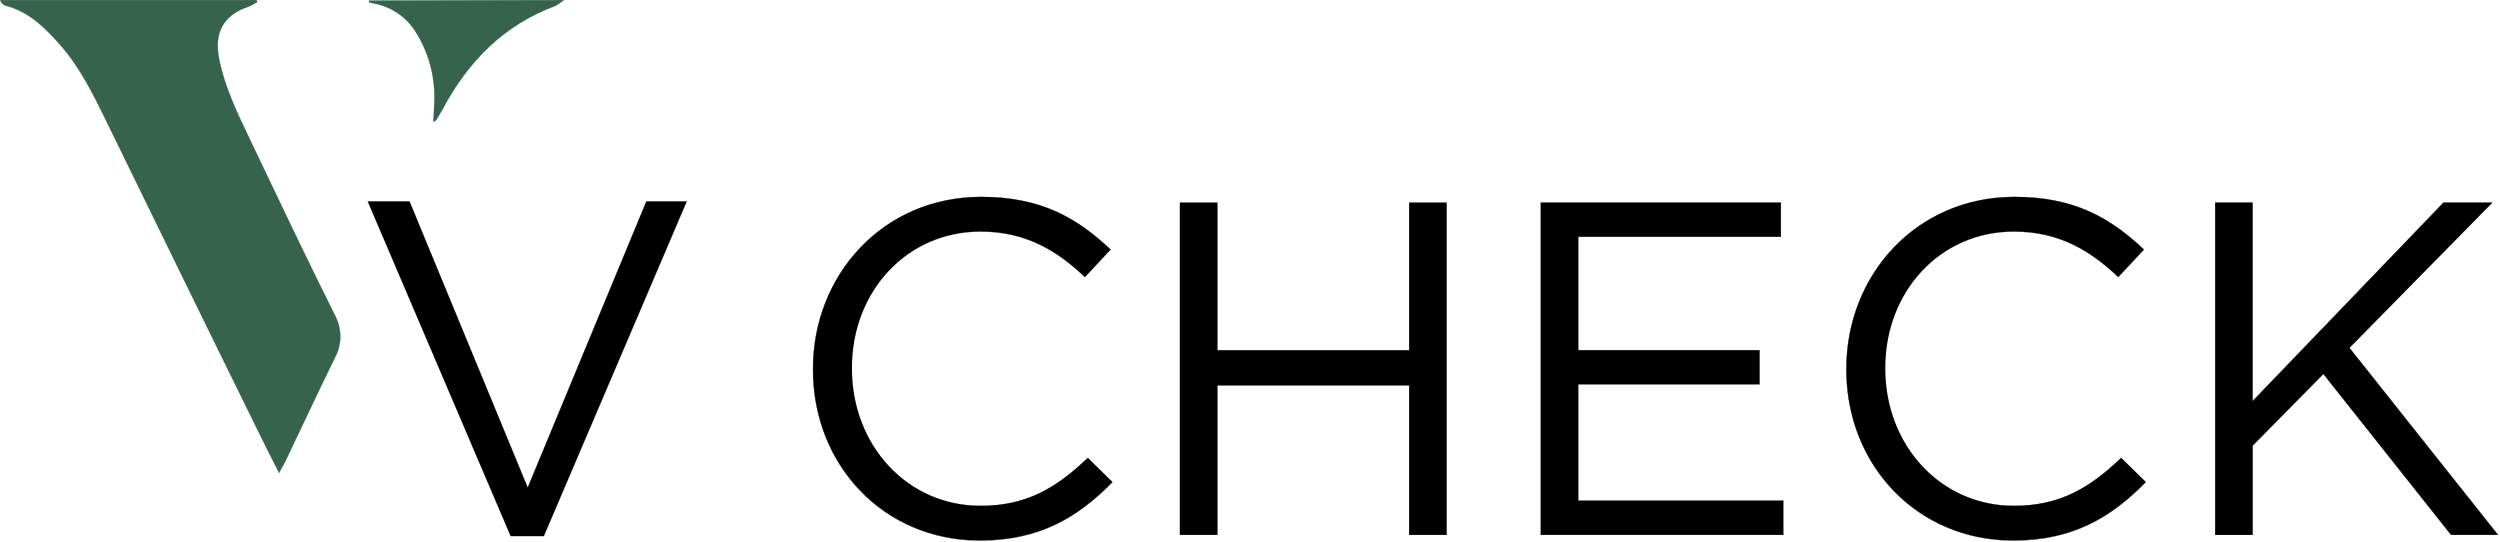
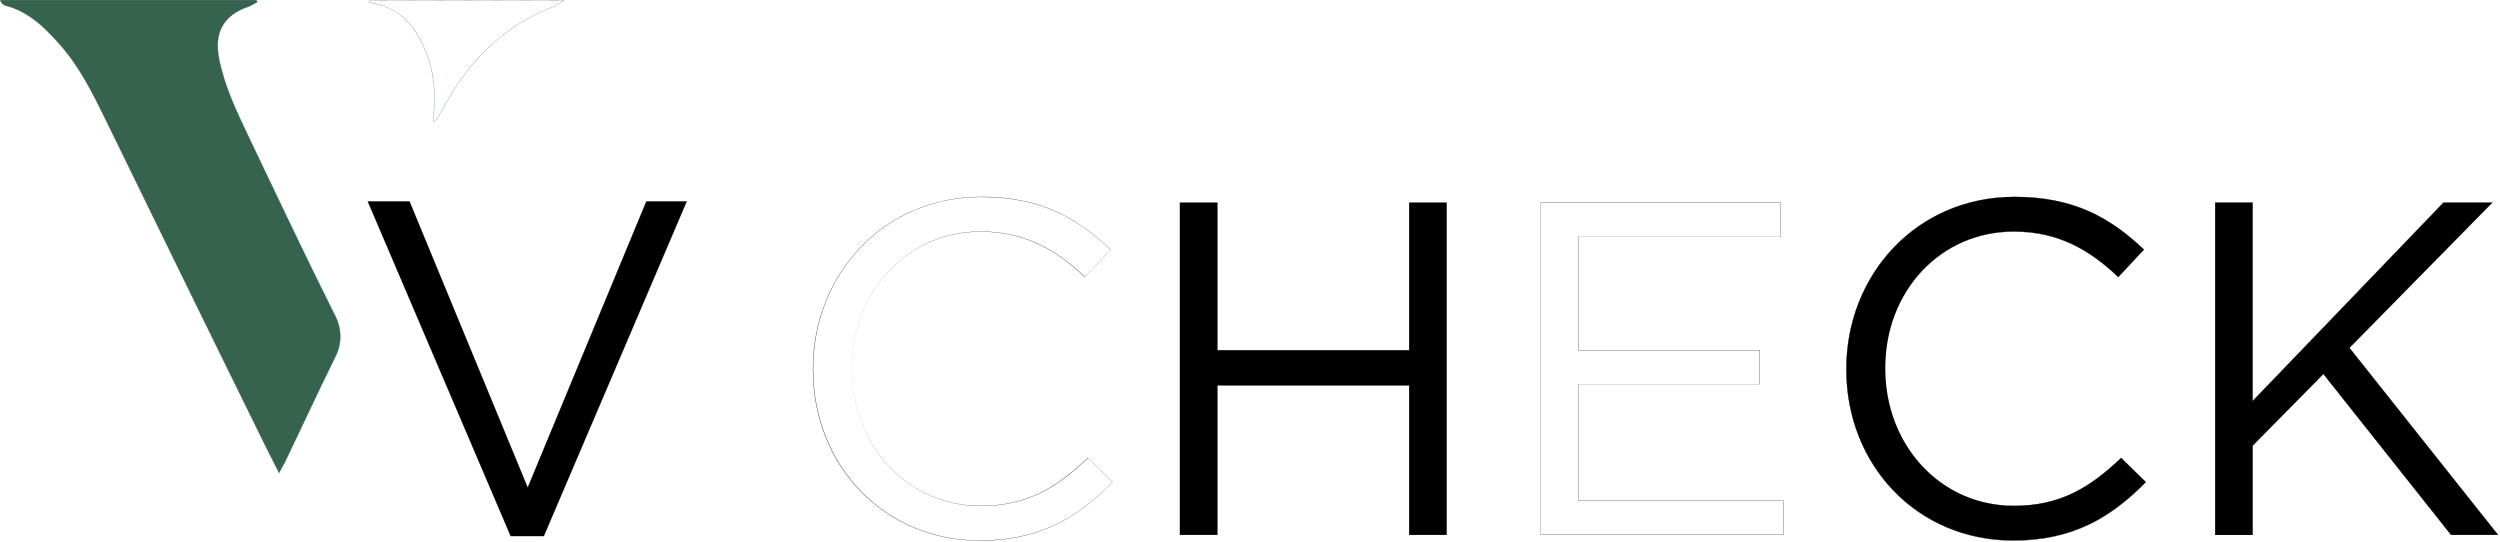
<svg xmlns="http://www.w3.org/2000/svg" id="Ebene_1" data-name="Ebene 1" viewBox="0 0 553 119.8">
  <defs>
    <style>
      .cls-1 {
        fill: #36634e;
      }
    </style>
  </defs>
  <g>
    <path class="cls-1" d="M55.13,30.52c-2.7-5.7-5.5-11.4-6.7-17.7-1.1-5.7,1.1-9.6,6.7-11.4.6-.3,1.2-.6,1.8-1l-.2-.4H.03c.2.6.6,1,1.1,1.2,5.1,1.3,8.6,4.7,11.9,8.4,4.5,5,7.4,10.9,10.3,16.8,11,22.5,22,45.1,33.1,67.6,1.7,3.5,3.4,6.9,5.3,10.6.5-1,.9-1.7,1.3-2.4,3.7-7.7,7.3-15.5,11.1-23.2,1.5-2.8,1.5-6.2.1-9-6.5-13-12.8-26.3-19.1-39.5Z" />
-     <path class="cls-1" d="M61.74,104.68l-.02-.04c-1.92-3.73-3.6-7.1-5.3-10.6-8.35-16.93-16.78-34.18-24.93-50.87-2.73-5.58-5.45-11.16-8.17-16.73-2.85-5.8-5.8-11.8-10.3-16.79-1.47-1.65-3.25-3.55-5.27-5.1C5.63,2.92,3.46,1.84,1.13,1.25.59,1.03.21.61.01.03v-.03s56.74,0,56.74,0h0s.21.43.21.43h-.02c-.6.41-1.21.72-1.8,1.01-2.77.89-4.74,2.31-5.85,4.23-1.1,1.9-1.38,4.3-.83,7.15,1.14,5.98,3.76,11.49,6.29,16.83.14.29.27.58.41.87h0c.79,1.64,1.57,3.29,2.36,4.94,5.43,11.4,11.05,23.18,16.74,34.56.69,1.39,1.05,2.95,1.04,4.51-.01,1.58-.41,3.14-1.14,4.51-2.38,4.82-4.71,9.75-6.97,14.52-1.35,2.85-2.74,5.79-4.13,8.68-.39.69-.8,1.4-1.3,2.4l-.02.04ZM.07.05c.19.55.56.95,1.07,1.15,2.34.6,4.51,1.68,6.63,3.3,2.02,1.55,3.8,3.45,5.28,5.1,4.5,5,7.45,11,10.3,16.81,2.72,5.57,5.45,11.15,8.17,16.73,8.15,16.69,16.57,33.94,24.93,50.87,1.69,3.48,3.37,6.84,5.28,10.55.49-.98.89-1.68,1.28-2.36,1.38-2.88,2.78-5.83,4.13-8.67,2.26-4.77,4.59-9.71,6.97-14.52.73-1.36,1.12-2.92,1.13-4.49.01-1.56-.35-3.11-1.03-4.49-5.69-11.38-11.31-23.16-16.74-34.56-.79-1.65-1.57-3.29-2.36-4.94h0c-.14-.29-.27-.58-.41-.87-2.53-5.34-5.15-10.86-6.29-16.84-.55-2.86-.27-5.27.84-7.18,1.12-1.93,3.1-3.36,5.88-4.25.58-.29,1.18-.59,1.78-.99l-.18-.37H.07Z" />
+     <path class="cls-1" d="M61.74,104.68l-.02-.04c-1.92-3.73-3.6-7.1-5.3-10.6-8.35-16.93-16.78-34.18-24.93-50.87-2.73-5.58-5.45-11.16-8.17-16.73-2.85-5.8-5.8-11.8-10.3-16.79-1.47-1.65-3.25-3.55-5.27-5.1C5.63,2.92,3.46,1.84,1.13,1.25.59,1.03.21.61.01.03v-.03s56.74,0,56.74,0h0s.21.43.21.43h-.02c-.6.41-1.21.72-1.8,1.01-2.77.89-4.74,2.31-5.85,4.23-1.1,1.9-1.38,4.3-.83,7.15,1.14,5.98,3.76,11.49,6.29,16.83.14.29.27.58.41.87h0c.79,1.64,1.57,3.29,2.36,4.94,5.43,11.4,11.05,23.18,16.74,34.56.69,1.39,1.05,2.95,1.04,4.51-.01,1.58-.41,3.14-1.14,4.51-2.38,4.82-4.71,9.75-6.97,14.52-1.35,2.85-2.74,5.79-4.13,8.68-.39.69-.8,1.4-1.3,2.4ZM.07.05c.19.55.56.95,1.07,1.15,2.34.6,4.51,1.68,6.63,3.3,2.02,1.55,3.8,3.45,5.28,5.1,4.5,5,7.45,11,10.3,16.81,2.72,5.57,5.45,11.15,8.17,16.73,8.15,16.69,16.57,33.94,24.93,50.87,1.69,3.48,3.37,6.84,5.28,10.55.49-.98.89-1.68,1.28-2.36,1.38-2.88,2.78-5.83,4.13-8.67,2.26-4.77,4.59-9.71,6.97-14.52.73-1.36,1.12-2.92,1.13-4.49.01-1.56-.35-3.11-1.03-4.49-5.69-11.38-11.31-23.16-16.74-34.56-.79-1.65-1.57-3.29-2.36-4.94h0c-.14-.29-.27-.58-.41-.87-2.53-5.34-5.15-10.86-6.29-16.84-.55-2.86-.27-5.27.84-7.18,1.12-1.93,3.1-3.36,5.88-4.25.58-.29,1.18-.59,1.78-.99l-.18-.37H.07Z" />
  </g>
  <g>
-     <path class="cls-1" d="M81.63.12v.4c.4.1.9.2,1.4.3,3.7.8,6.9,3,8.9,6.2,3.1,4.9,4.5,10.6,4.1,16.4,0,1.1-.1,2.2-.2,3.5.4-.2.6-.2.7-.4.5-.8.9-1.6,1.4-2.4,5.6-10.5,13.5-18.6,24.9-22.8.7-.4,1.3-.8,1.9-1.3l-43.1.1h0Z" />
    <path class="cls-1" d="M95.81,26.97v-.04c.02-.17.03-.34.04-.51.09-1.09.16-2.04.16-2.99.4-5.85-1.01-11.51-4.1-16.39-1.99-3.18-5.14-5.38-8.88-6.19h-.07c-.47-.11-.95-.21-1.33-.3h-.02V.1h.02l43.17-.1-.05.04c-.56.47-1.15.87-1.9,1.3-5.48,2.02-10.4,5.06-14.62,9.03-3.91,3.69-7.37,8.31-10.27,13.76-.25.4-.48.81-.7,1.2-.22.39-.45.8-.7,1.2-.07.14-.18.18-.37.26-.09.04-.2.08-.34.15l-.04.02ZM81.66.51c.38.09.85.19,1.31.28h.07c3.75.83,6.92,3.03,8.92,6.22,3.09,4.88,4.51,10.56,4.1,16.42,0,.95-.07,1.9-.16,2.99-.01.15-.02.31-.04.46.12-.06.22-.1.3-.13.19-.07.29-.11.35-.24.25-.4.48-.81.7-1.2.22-.39.45-.8.7-1.2,2.9-5.45,6.36-10.08,10.28-13.77,4.22-3.98,9.15-7.02,14.63-9.04.72-.41,1.29-.8,1.84-1.25l-43.01.1v.36Z" />
  </g>
  <g>
    <path d="M81.35,44.55h9.24l26.14,63.31,26.25-63.31h8.92l-31.6,74.02h-7.35l-31.6-74.02Z" />
    <path d="M120.32,118.6h-7.38v-.02s-31.63-74.06-31.63-74.06h9.29v.02s26.13,63.26,26.13,63.26l26.23-63.27h8.98l-.02.04-31.61,74.04ZM112.97,118.55h7.32l31.58-73.97h-8.87l-26.27,63.35-.02-.06-26.14-63.3h-9.19l31.58,73.97Z" />
  </g>
  <g>
-     <path d="M179.84,81.77v-.21c0-20.79,15.54-38.01,37.17-38.01,13.33,0,21.31,4.72,28.66,11.65l-5.67,6.09c-6.2-5.88-13.12-10.08-23.1-10.08-16.27,0-28.45,13.23-28.45,30.13v.21c0,17.01,12.29,30.34,28.45,30.34,10.08,0,16.69-3.88,23.73-10.61l5.46,5.36c-7.66,7.77-16.06,12.91-29.4,12.91-21.21,0-36.85-16.69-36.85-37.8Z" />
    <path d="M216.69,119.6c-10.19,0-19.57-3.9-26.4-10.99-6.76-7.02-10.48-16.54-10.48-26.83v-.21c0-5.12.93-10.08,2.77-14.72,1.8-4.55,4.4-8.62,7.71-12.1,3.36-3.52,7.32-6.28,11.77-8.2,4.65-2,9.67-3.02,14.94-3.02,6.3,0,11.72,1.06,16.59,3.23,4.09,1.83,7.93,4.51,12.09,8.43l.02.02-.02.02-5.69,6.11-.02-.02c-3.49-3.32-6.71-5.62-10.13-7.24-4.01-1.91-8.25-2.83-12.96-2.83-7.83,0-15.04,3.1-20.31,8.72-5.23,5.59-8.12,13.18-8.12,21.39v.21c0,8.25,2.9,15.89,8.16,21.53,5.28,5.67,12.48,8.79,20.27,8.79,4.83,0,9.08-.91,13-2.78,3.45-1.65,6.86-4.13,10.72-7.82l.02-.02.02.02,5.48,5.37-.02.02c-4.28,4.34-8.28,7.32-12.58,9.38-4.99,2.39-10.5,3.55-16.84,3.55ZM217.01,43.58c-5.26,0-10.28,1.01-14.92,3.01-4.44,1.92-8.4,4.67-11.75,8.19-3.31,3.47-5.9,7.54-7.7,12.08-1.83,4.64-2.76,9.58-2.76,14.7v.21c0,10.27,3.72,19.79,10.47,26.8,6.82,7.08,16.18,10.98,26.36,10.98,6.33,0,11.83-1.16,16.81-3.54,4.29-2.05,8.27-5.02,12.55-9.35l-5.42-5.32c-3.85,3.68-7.26,6.16-10.71,7.81-3.92,1.87-8.18,2.79-13.02,2.79-7.8,0-15.02-3.13-20.31-8.8-5.27-5.65-8.17-13.31-8.17-21.57v-.21c0-8.22,2.89-15.83,8.13-21.42,5.28-5.63,12.5-8.74,20.35-8.74,4.72,0,8.96.93,12.98,2.84,3.41,1.62,6.63,3.92,10.12,7.23l5.63-6.05c-4.15-3.91-7.98-6.58-12.06-8.4-4.86-2.17-10.28-3.23-16.57-3.23Z" />
  </g>
  <g>
    <path d="M261,44.82h8.29v32.65h42.42v-32.65h8.29v73.5h-8.29v-33.07h-42.42v33.07h-8.29V44.82Z" />
    <path d="M320.03,118.34h-8.34v-33.07h-42.37v33.07h-8.34V44.79h8.34v32.65h42.37v-32.65h8.34v73.55ZM311.74,118.29h8.25V44.84h-8.25v32.65h-42.47v-32.65h-8.25v73.45h8.25v-33.07h42.47v33.07Z" />
  </g>
  <g>
-     <path d="M340.8,44.82h53.13v7.56h-44.83v25.09h40.11v7.56h-40.11v25.72h45.36v7.56h-53.65V44.82Z" />
    <path d="M394.48,118.34h-53.7V44.79h53.18v7.61h-44.83v25.04h40.11v7.61h-40.11v25.67h45.36v7.61ZM340.83,118.29h53.6v-7.51h-45.36v-25.77h40.11v-7.51h-40.11v-25.14h44.83v-7.51h-53.08v73.45Z" />
  </g>
  <g>
    <path d="M408.42,81.77v-.21c0-20.79,15.54-38.01,37.17-38.01,13.33,0,21.31,4.72,28.66,11.65l-5.67,6.09c-6.2-5.88-13.12-10.08-23.1-10.08-16.27,0-28.45,13.23-28.45,30.13v.21c0,17.01,12.29,30.34,28.45,30.34,10.08,0,16.69-3.88,23.73-10.61l5.46,5.36c-7.66,7.77-16.06,12.91-29.4,12.91-21.21,0-36.85-16.69-36.85-37.8Z" />
    <path d="M445.27,119.6c-10.19,0-19.57-3.9-26.4-10.99-6.76-7.02-10.48-16.54-10.48-26.83v-.21c0-5.12.93-10.08,2.77-14.72,1.8-4.55,4.4-8.62,7.71-12.1,3.36-3.52,7.32-6.28,11.77-8.2,4.64-2,9.67-3.02,14.94-3.02,6.3,0,11.72,1.06,16.59,3.23,4.09,1.83,7.93,4.51,12.09,8.43l.02.02-.02.02-5.69,6.11-.02-.02c-3.49-3.32-6.71-5.62-10.13-7.24-4.01-1.91-8.25-2.83-12.96-2.83-7.83,0-15.04,3.1-20.31,8.72-5.23,5.59-8.12,13.18-8.12,21.39v.21c0,8.25,2.9,15.89,8.16,21.53,5.28,5.67,12.48,8.79,20.27,8.79,4.83,0,9.08-.91,13-2.78,3.45-1.65,6.86-4.13,10.72-7.82l.02-.02.02.02,5.48,5.37-.02.02c-4.28,4.34-8.28,7.32-12.58,9.38-4.99,2.39-10.5,3.55-16.84,3.55ZM445.59,43.58c-5.26,0-10.28,1.01-14.92,3.01-4.44,1.92-8.4,4.67-11.75,8.19-3.31,3.47-5.9,7.54-7.7,12.08-1.83,4.64-2.76,9.58-2.76,14.7v.21c0,10.27,3.72,19.79,10.47,26.8,6.82,7.08,16.18,10.98,26.36,10.98,6.33,0,11.83-1.16,16.82-3.54,4.29-2.05,8.27-5.02,12.55-9.35l-5.42-5.32c-3.85,3.68-7.26,6.16-10.71,7.81-3.92,1.87-8.18,2.79-13.02,2.79-7.8,0-15.01-3.13-20.31-8.8-5.27-5.65-8.17-13.31-8.17-21.57v-.21c0-8.22,2.89-15.83,8.13-21.42,5.28-5.63,12.51-8.74,20.35-8.74,4.72,0,8.96.93,12.98,2.84,3.41,1.62,6.63,3.92,10.12,7.23l5.63-6.05c-4.15-3.91-7.98-6.58-12.06-8.4-4.86-2.17-10.28-3.23-16.57-3.23Z" />
  </g>
  <g>
    <path d="M490,44.82h8.29v43.89l42.21-43.89h10.81l-31.6,32.13,32.86,41.37h-10.39l-28.24-35.59-15.64,15.85v19.74h-8.29V44.82Z" />
    <path d="M552.63,118.34h-10.47s-28.23-35.58-28.23-35.58l-15.62,15.83v19.75h-8.35V44.79h8.35v43.85l42.17-43.85h10.88l-.04.04-31.59,32.11,32.88,41.39ZM542.2,118.29h10.33l-32.84-41.34.02-.02,31.56-32.09h-10.74l-42.24,43.92v-43.92h-8.24v73.45h8.24v-19.72h0s15.66-15.88,15.66-15.88l.02.02,28.24,35.58Z" />
  </g>
</svg>